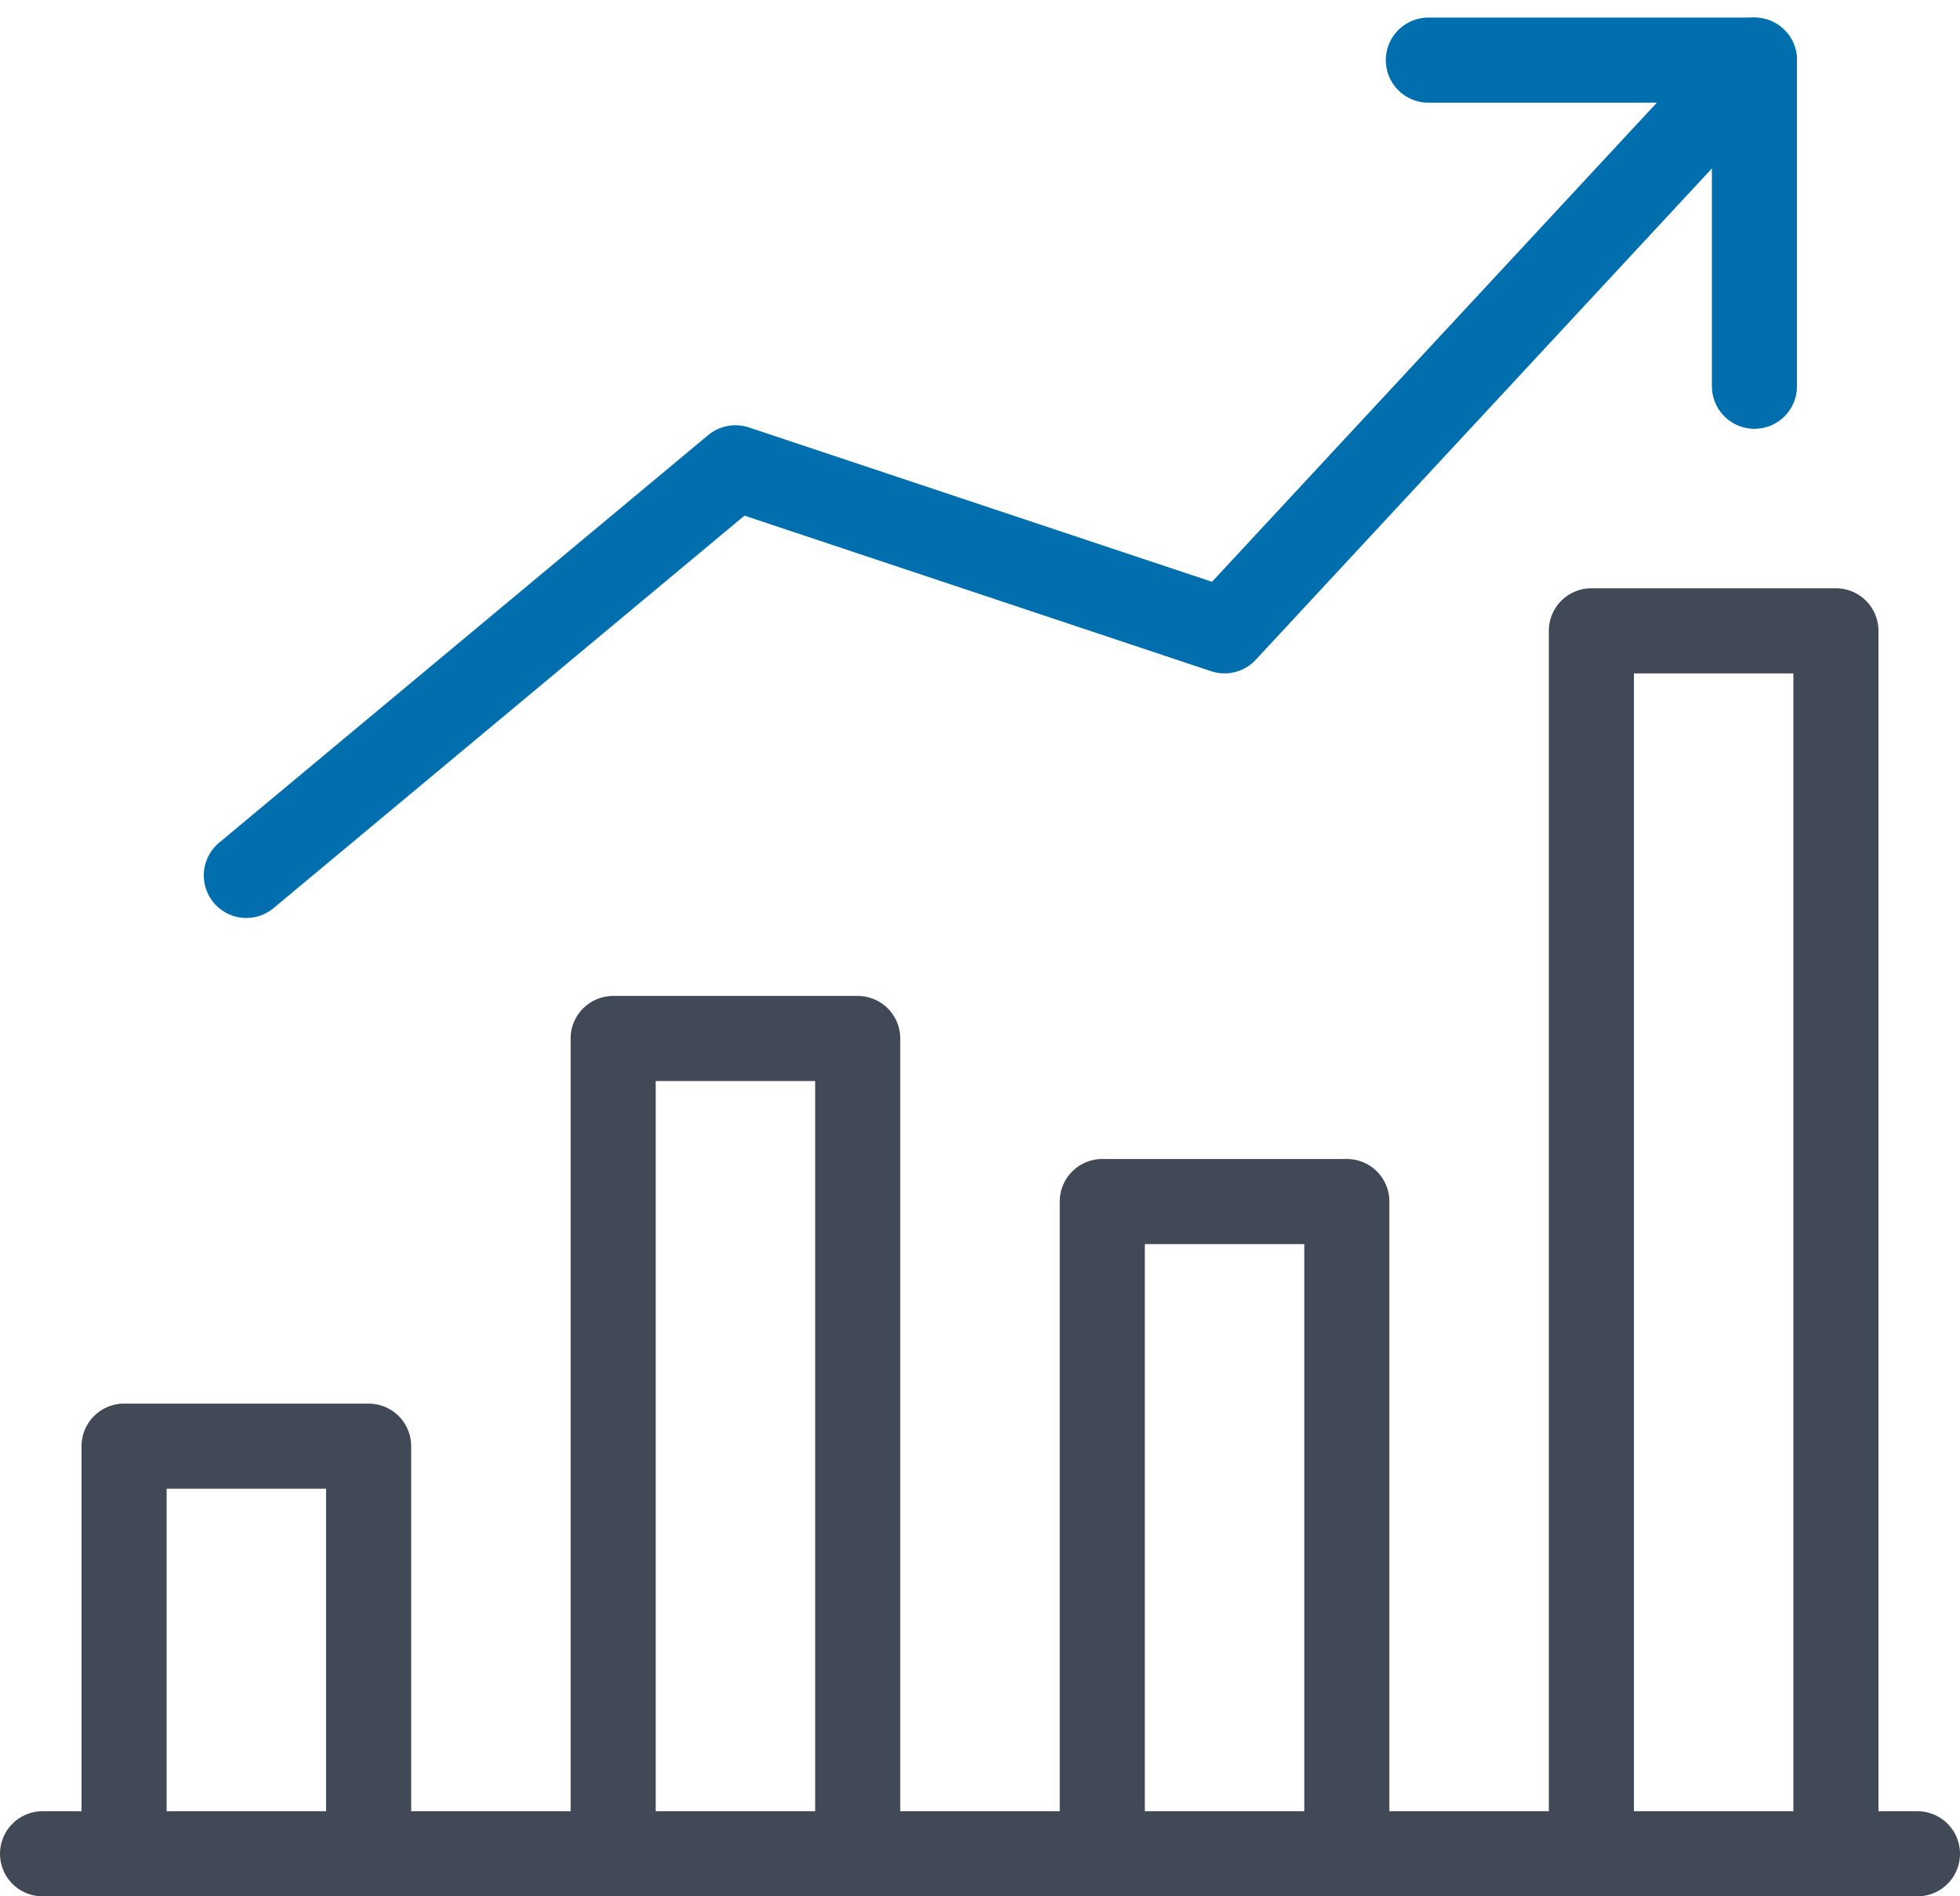
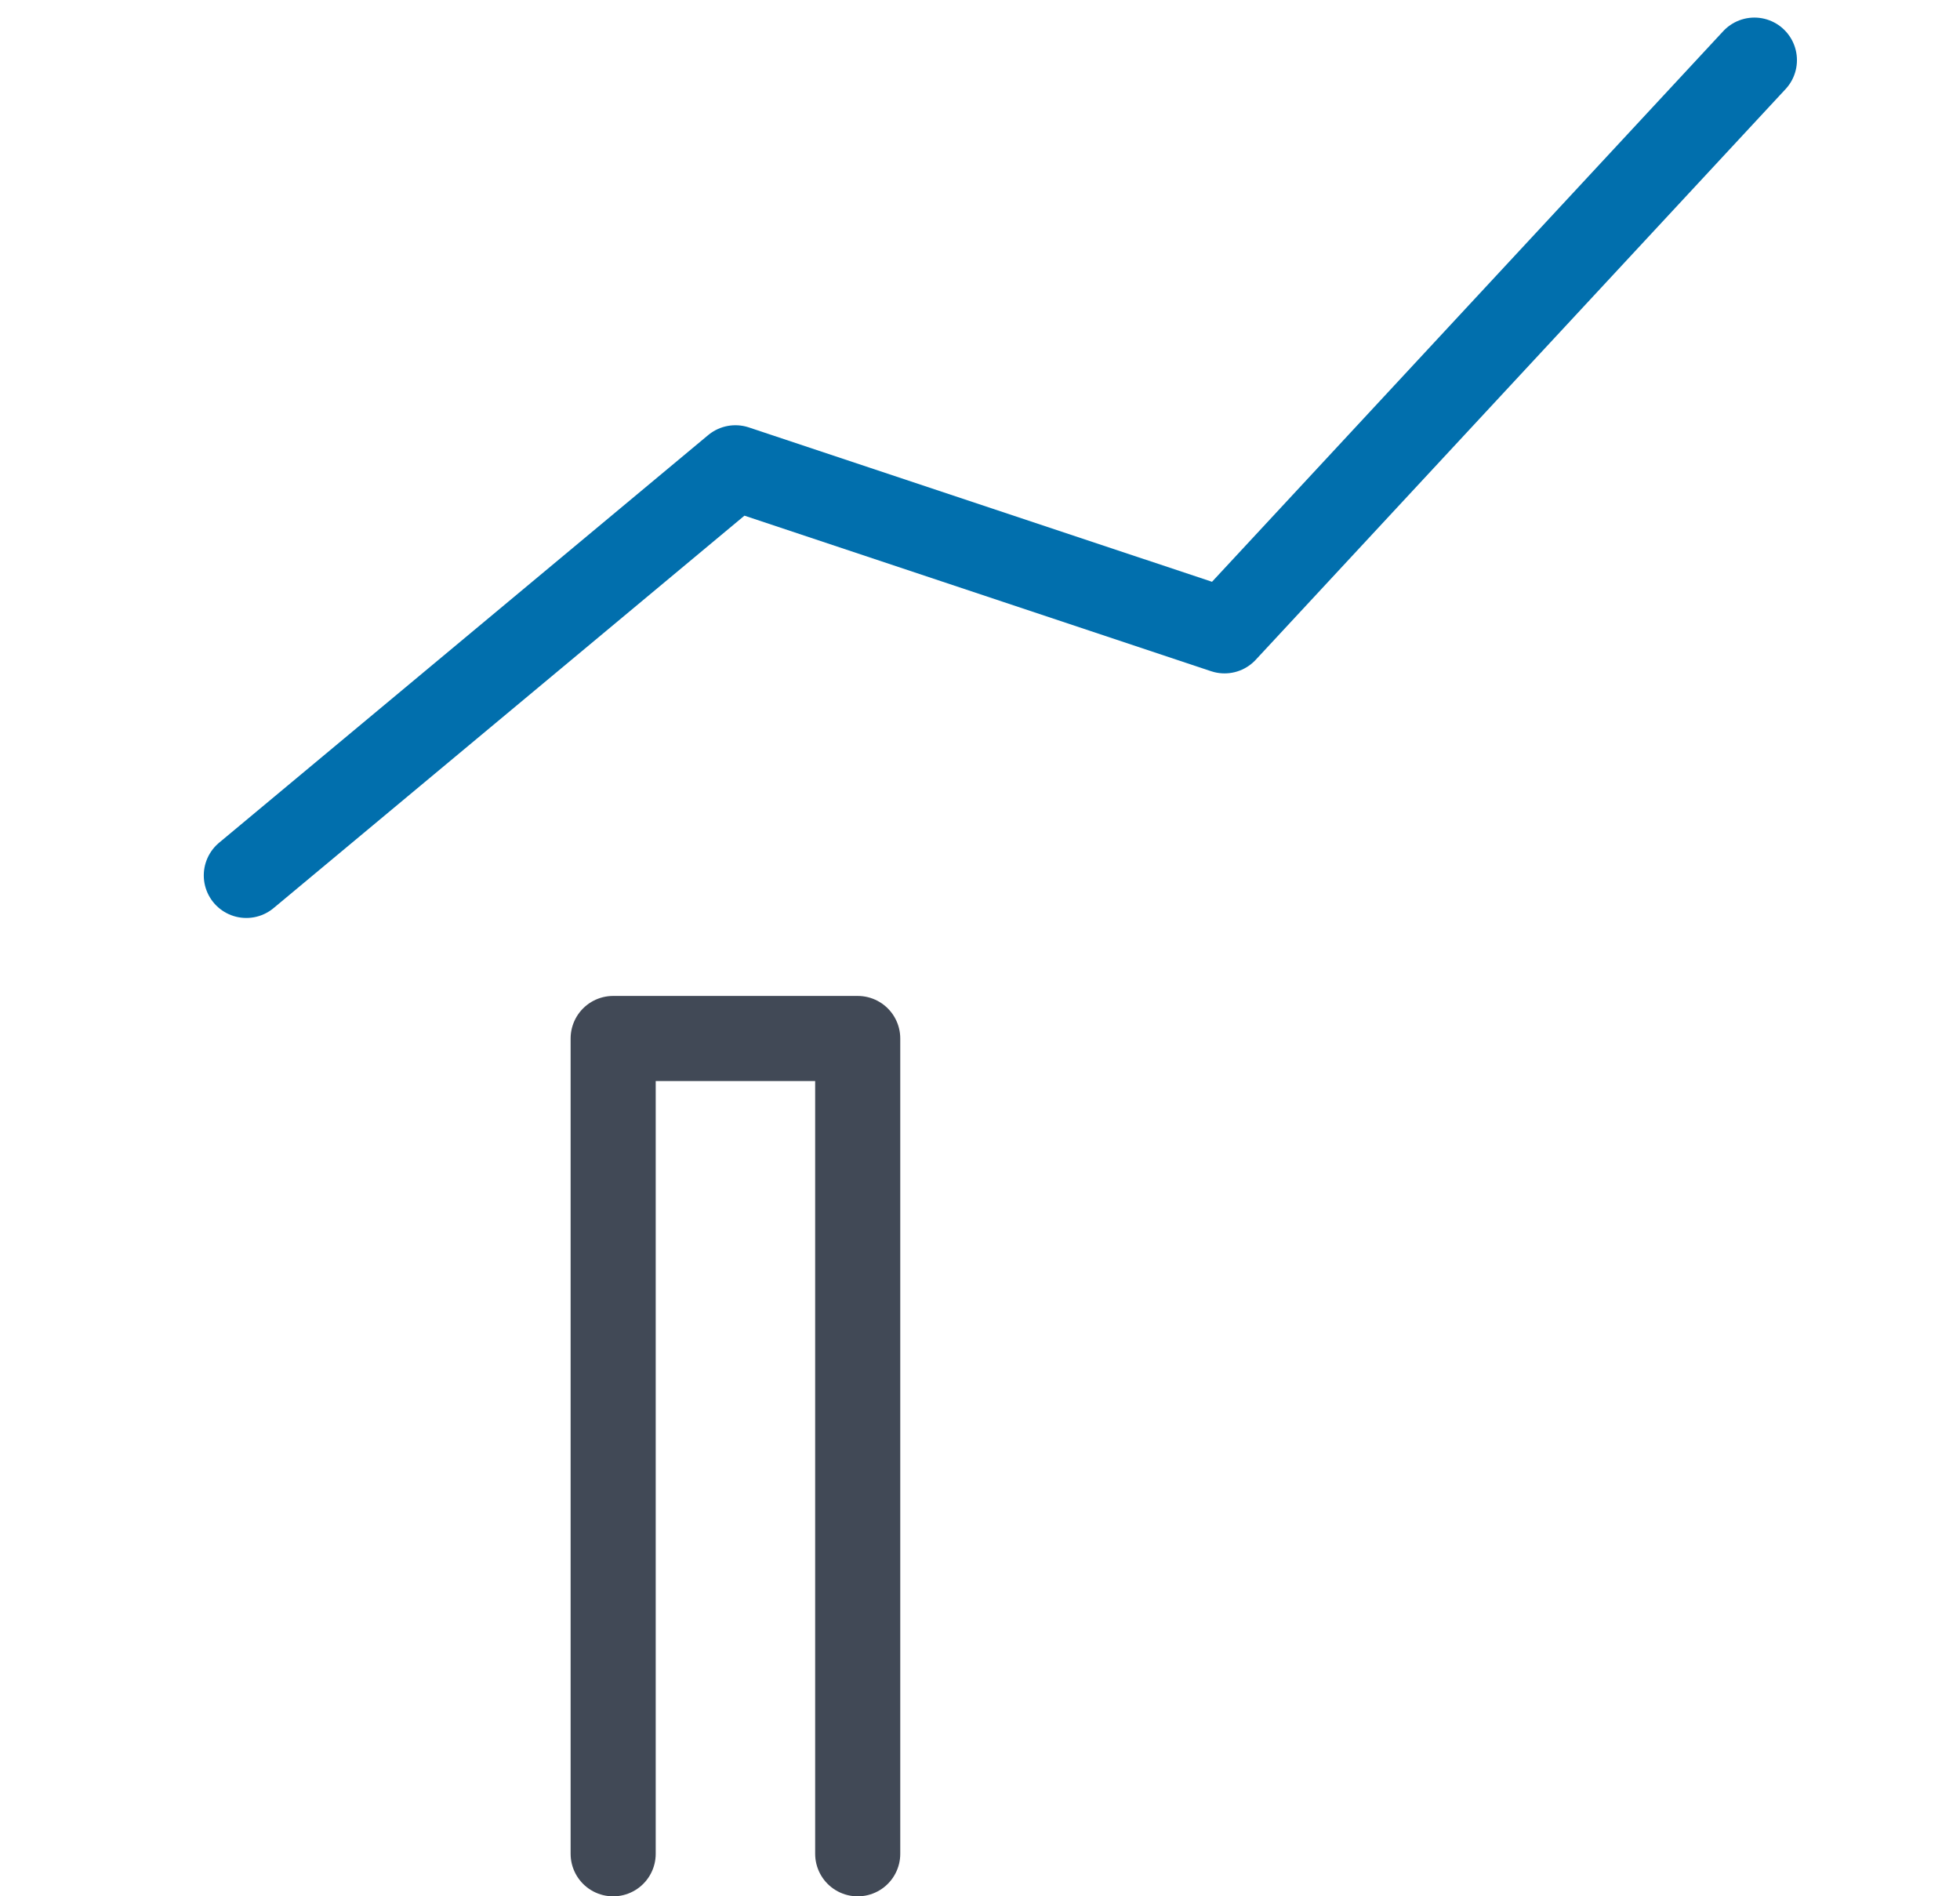
<svg xmlns="http://www.w3.org/2000/svg" width="46.062" height="44.56" viewBox="0 0 46.062 44.56">
  <g id="Unrealistic_returns" data-name="Unrealistic returns" transform="translate(-178 -61.587)">
-     <path id="Stroke_8265" data-name="Stroke 8265" d="M0,0H44.062" transform="translate(179 105.146)" fill="none" stroke="#414956" stroke-linecap="round" stroke-linejoin="round" stroke-miterlimit="10" stroke-width="2" />
-     <path id="Stroke_8266" data-name="Stroke 8266" d="M5.747,9.579V0H0V9.579" transform="translate(180.916 95.568)" fill="none" stroke="#414956" stroke-linecap="round" stroke-linejoin="round" stroke-miterlimit="10" stroke-width="2" />
    <path id="Stroke_8267" data-name="Stroke 8267" d="M5.747,19.157V0H0V19.157" transform="translate(192.41 85.989)" fill="none" stroke="#414956" stroke-linecap="round" stroke-linejoin="round" stroke-miterlimit="10" stroke-width="2" />
-     <path id="Stroke_8268" data-name="Stroke 8268" d="M5.747,15.326V0H0V15.326" transform="translate(203.905 89.82)" fill="none" stroke="#414956" stroke-linecap="round" stroke-linejoin="round" stroke-miterlimit="10" stroke-width="2" />
-     <path id="Stroke_8269" data-name="Stroke 8269" d="M5.747,28.736V0H0V28.736" transform="translate(215.399 76.41)" fill="none" stroke="#414956" stroke-linecap="round" stroke-linejoin="round" stroke-miterlimit="10" stroke-width="2" />
    <path id="Stroke_8270" data-name="Stroke 8270" d="M35.441,0,22.989,13.41,11.494,9.579,0,19.157" transform="translate(183.789 63)" fill="none" stroke="#016fad" stroke-linecap="round" stroke-linejoin="round" stroke-miterlimit="10" stroke-width="2" />
-     <path id="Stroke_8271" data-name="Stroke 8271" d="M0,0H7.663V7.663" transform="translate(211.568 63)" fill="none" stroke="#016fad" stroke-linecap="round" stroke-linejoin="round" stroke-miterlimit="10" stroke-width="2" />
  </g>
</svg>